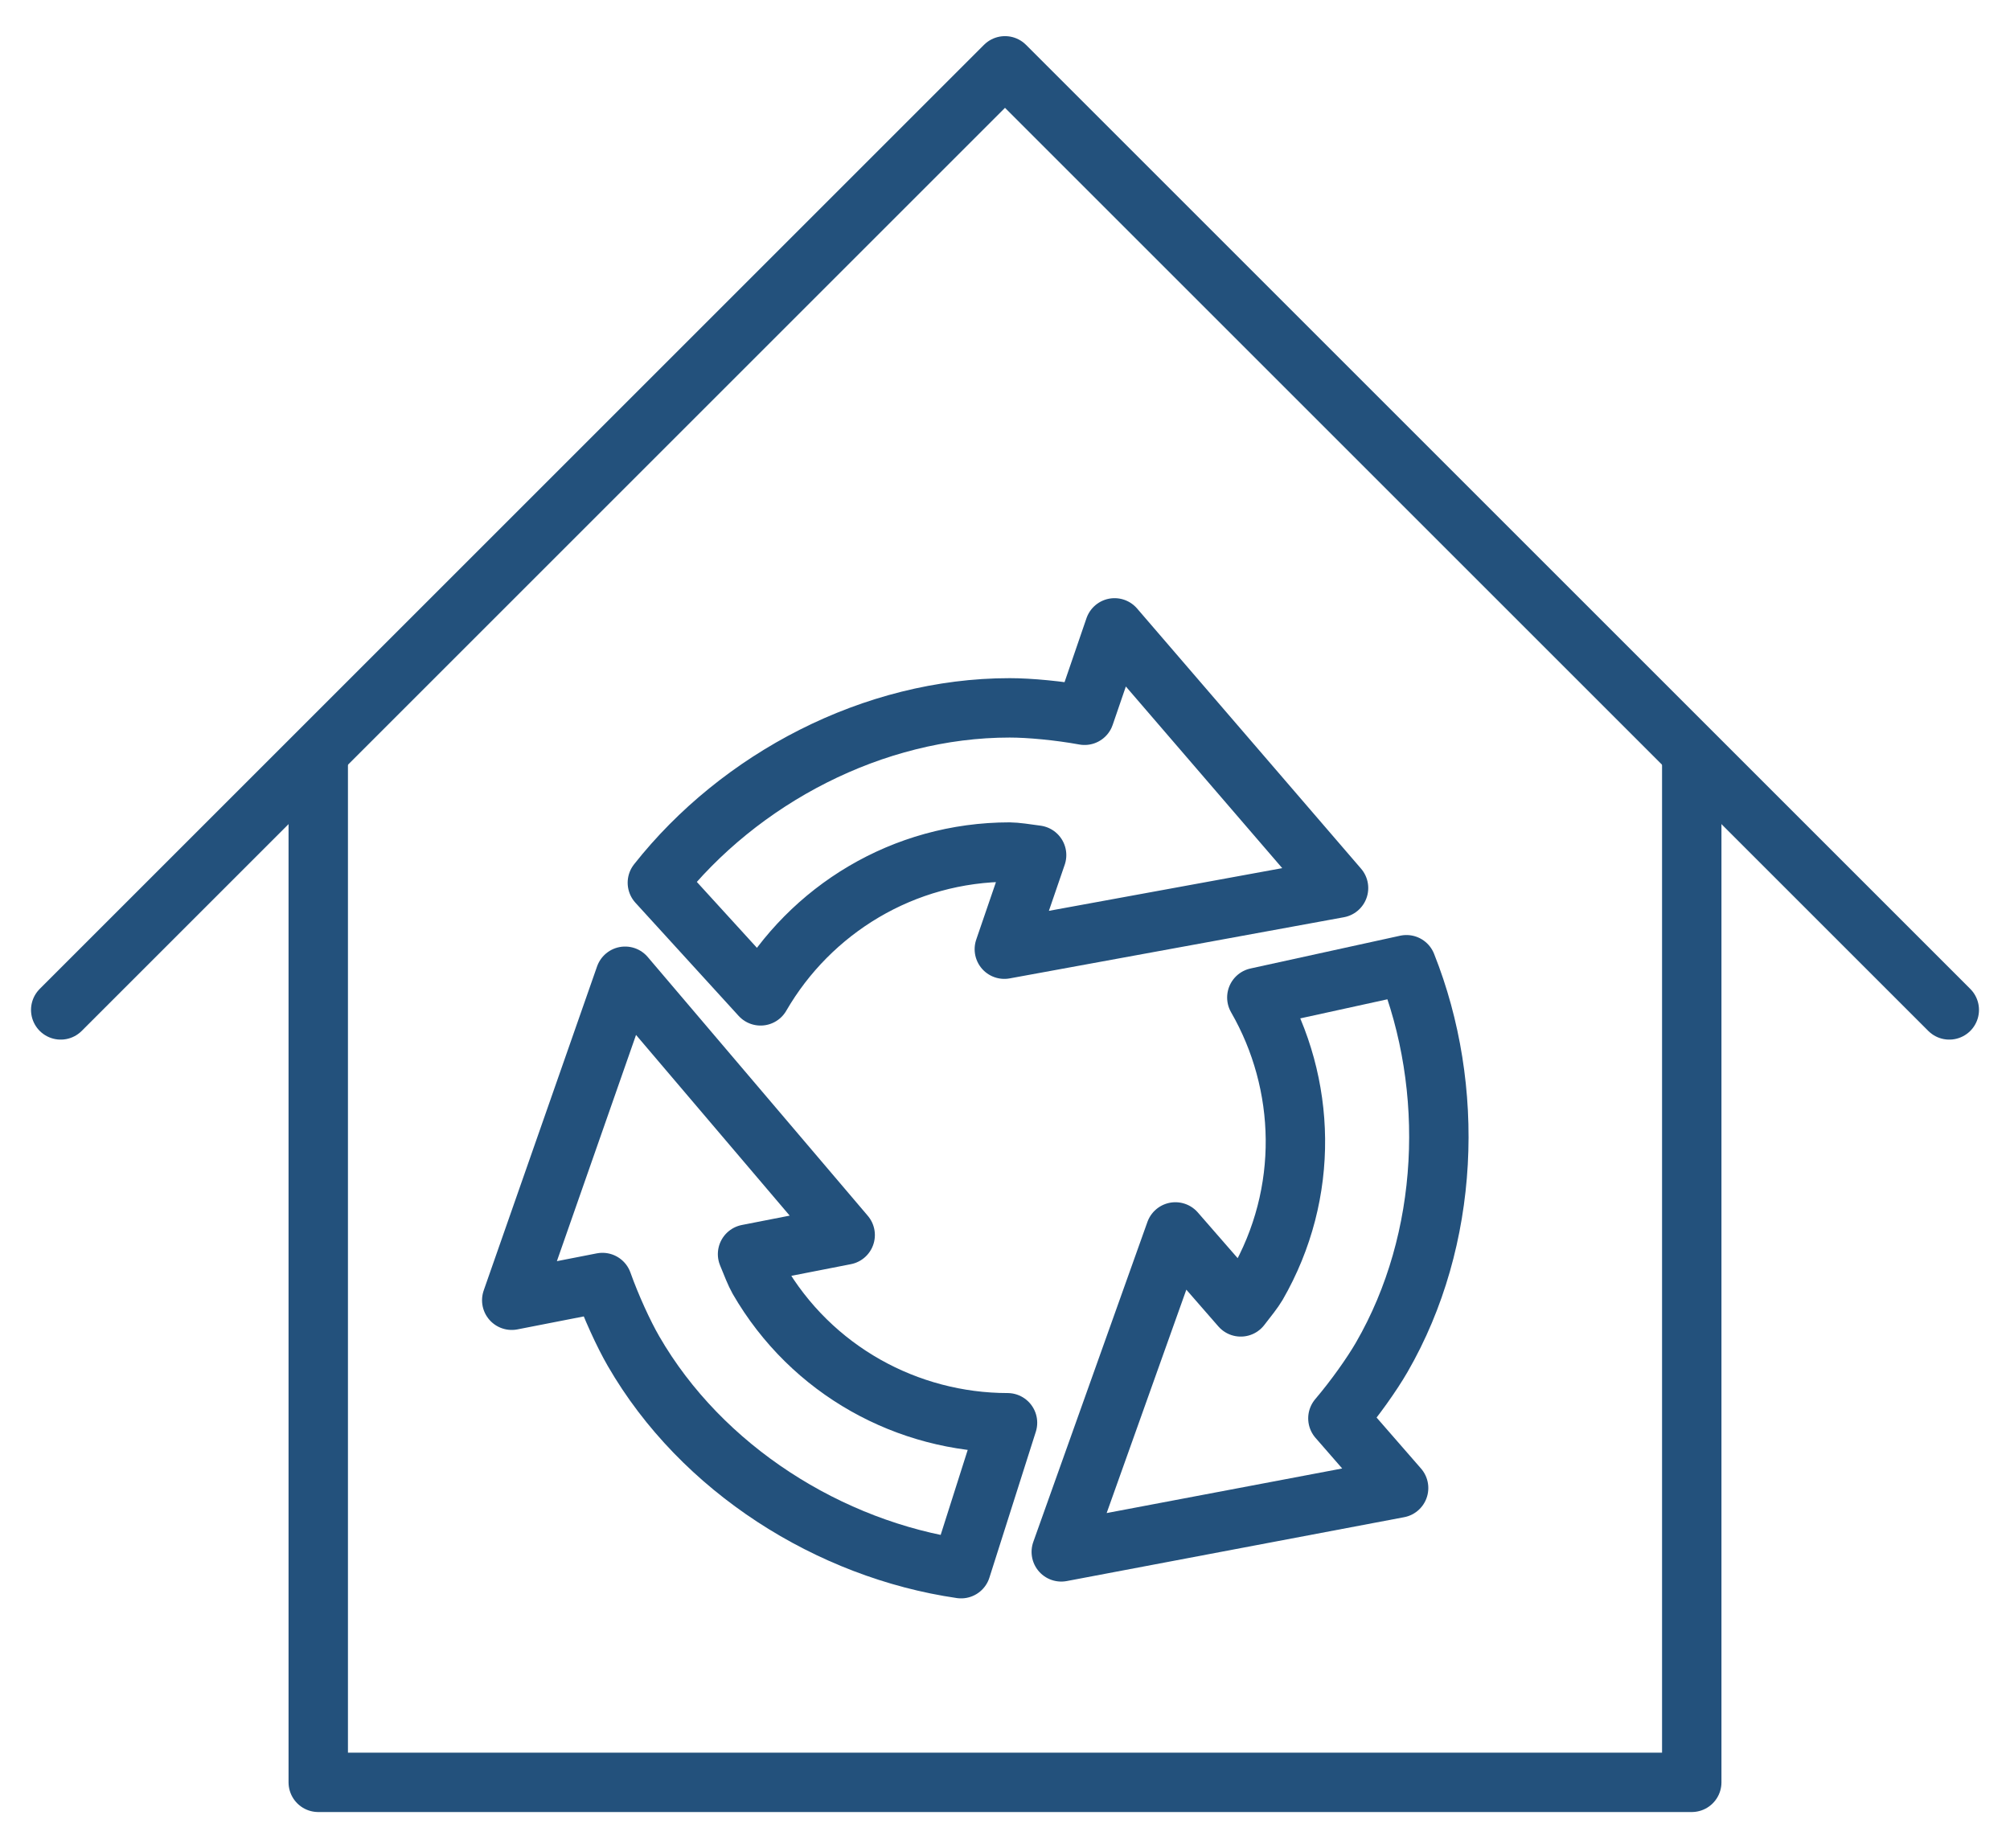
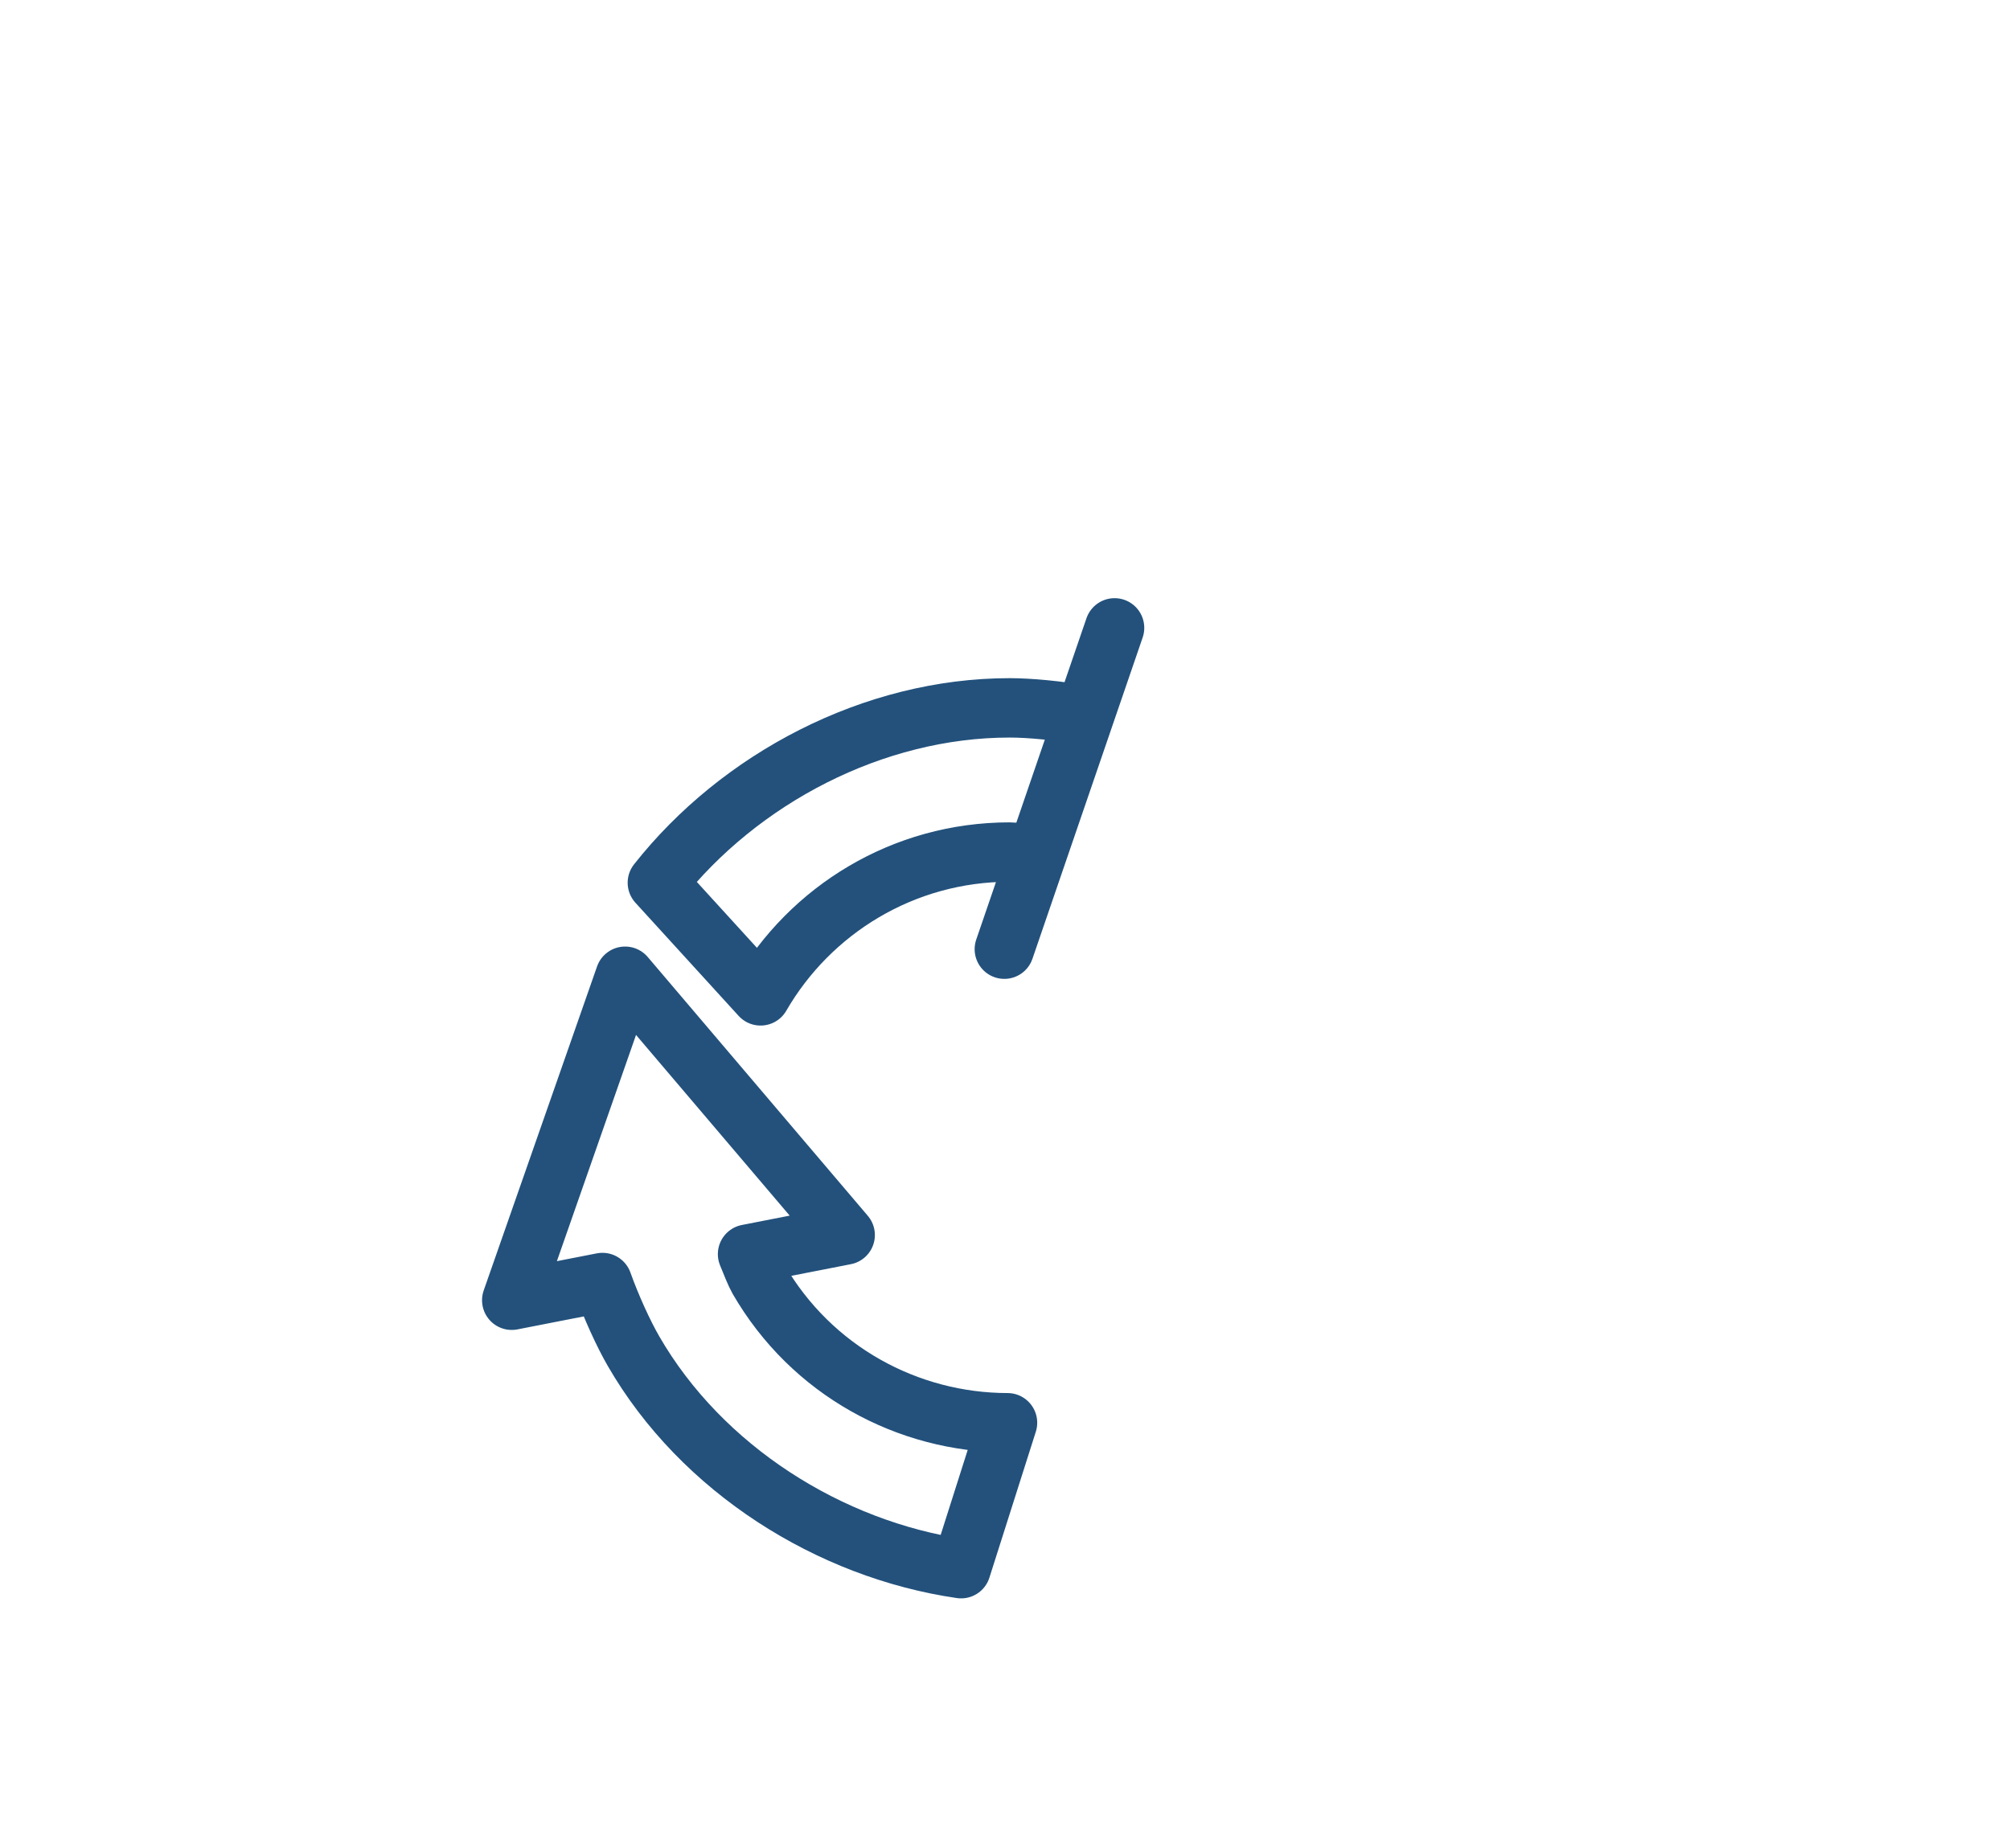
<svg xmlns="http://www.w3.org/2000/svg" version="1.0" id="Ebene_2" x="0px" y="0px" viewBox="0 0 203.022 186.716" style="enable-background:new 0 0 203.022 186.716;" xml:space="preserve">
  <style type="text/css">
	.st0{fill:#08090A;}
	.st1{fill:none;stroke:#23517C;stroke-width:6;stroke-linecap:round;stroke-linejoin:round;stroke-miterlimit:10;}
	.st2{fill:none;stroke:#23517C;stroke-width:6;stroke-linejoin:round;stroke-miterlimit:10;}
	.st3{fill:#23517C;stroke:#23517C;stroke-miterlimit:10;}
	.st4{fill:none;stroke:#CD3329;stroke-width:6;stroke-linecap:round;stroke-linejoin:round;stroke-miterlimit:10;}
	.st5{fill:#FFFFFF;stroke:#23517C;stroke-width:6;stroke-linecap:round;stroke-linejoin:round;stroke-miterlimit:10;}
	.st6{clip-path:url(#SVGID_00000023241419091620348590000013370162161740491904_);}
	.st7{fill:#23517C;stroke:#23517C;stroke-width:6;stroke-linecap:round;stroke-linejoin:round;stroke-miterlimit:10;}
</style>
  <g>
-     <path class="st2" d="M76.822,100.61c5.024-8.683,14.406-14.529,25.16-14.529   c0.558,0,1.707,0.162,2.722,0.308l-3.26,9.505l33.757-6.179L112.578,63.432   l-3.029,8.831c-2.575-0.471-5.565-0.75-7.567-0.75   c-13.775,0-27.274,7.135-35.584,17.666L76.822,100.61z" />
+     <path class="st2" d="M76.822,100.61c5.024-8.683,14.406-14.529,25.16-14.529   c0.558,0,1.707,0.162,2.722,0.308l-3.26,9.505L112.578,63.432   l-3.029,8.831c-2.575-0.471-5.565-0.75-7.567-0.75   c-13.775,0-27.274,7.135-35.584,17.666L76.822,100.61z" />
    <path class="st2" d="M101.765,143.737c-10.032-0.01-19.786-5.211-25.163-14.524   c-0.279-0.483-0.713-1.559-1.095-2.511l9.861-1.929L63.139,98.627L51.689,131.361   l9.162-1.792c0.88,2.465,2.133,5.194,3.134,6.928   c6.888,11.93,19.816,20.052,33.091,21.983L101.765,143.737z" />
-     <path class="st2" d="M126.948,100.775c5.008,8.693,5.38,19.741,0.003,29.054   c-0.279,0.483-0.994,1.397-1.628,2.204l-6.601-7.575l-11.527,32.324l34.073-6.451   l-6.133-7.039c1.695-1.995,3.432-4.445,4.433-6.178   c6.888-11.93,7.458-27.187,2.492-39.65L126.948,100.775z" />
  </g>
  <g>
-     <polyline class="st1" points="170.877,76.526 170.877,180.065 32.145,180.065 32.145,76.526  " />
-     <polyline class="st1" points="6.133,102.029 101.511,6.651 196.889,102.029  " />
-   </g>
+     </g>
</svg>